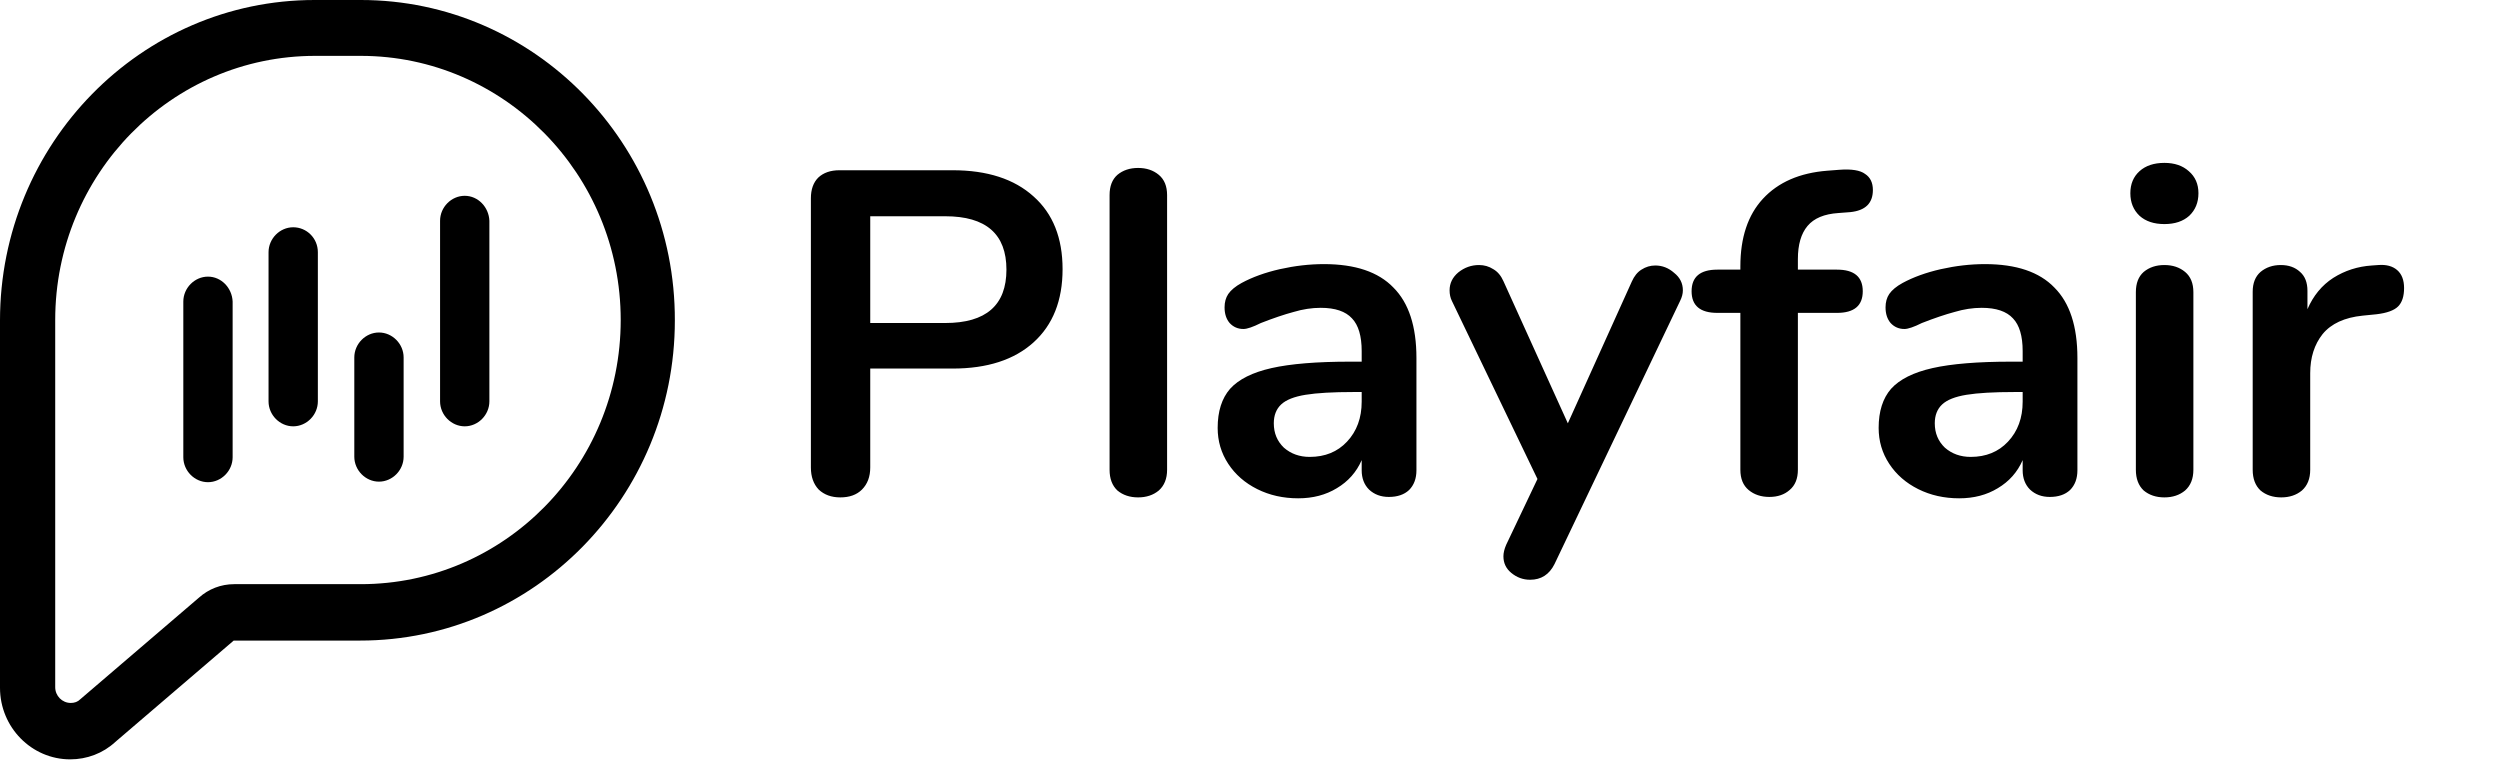
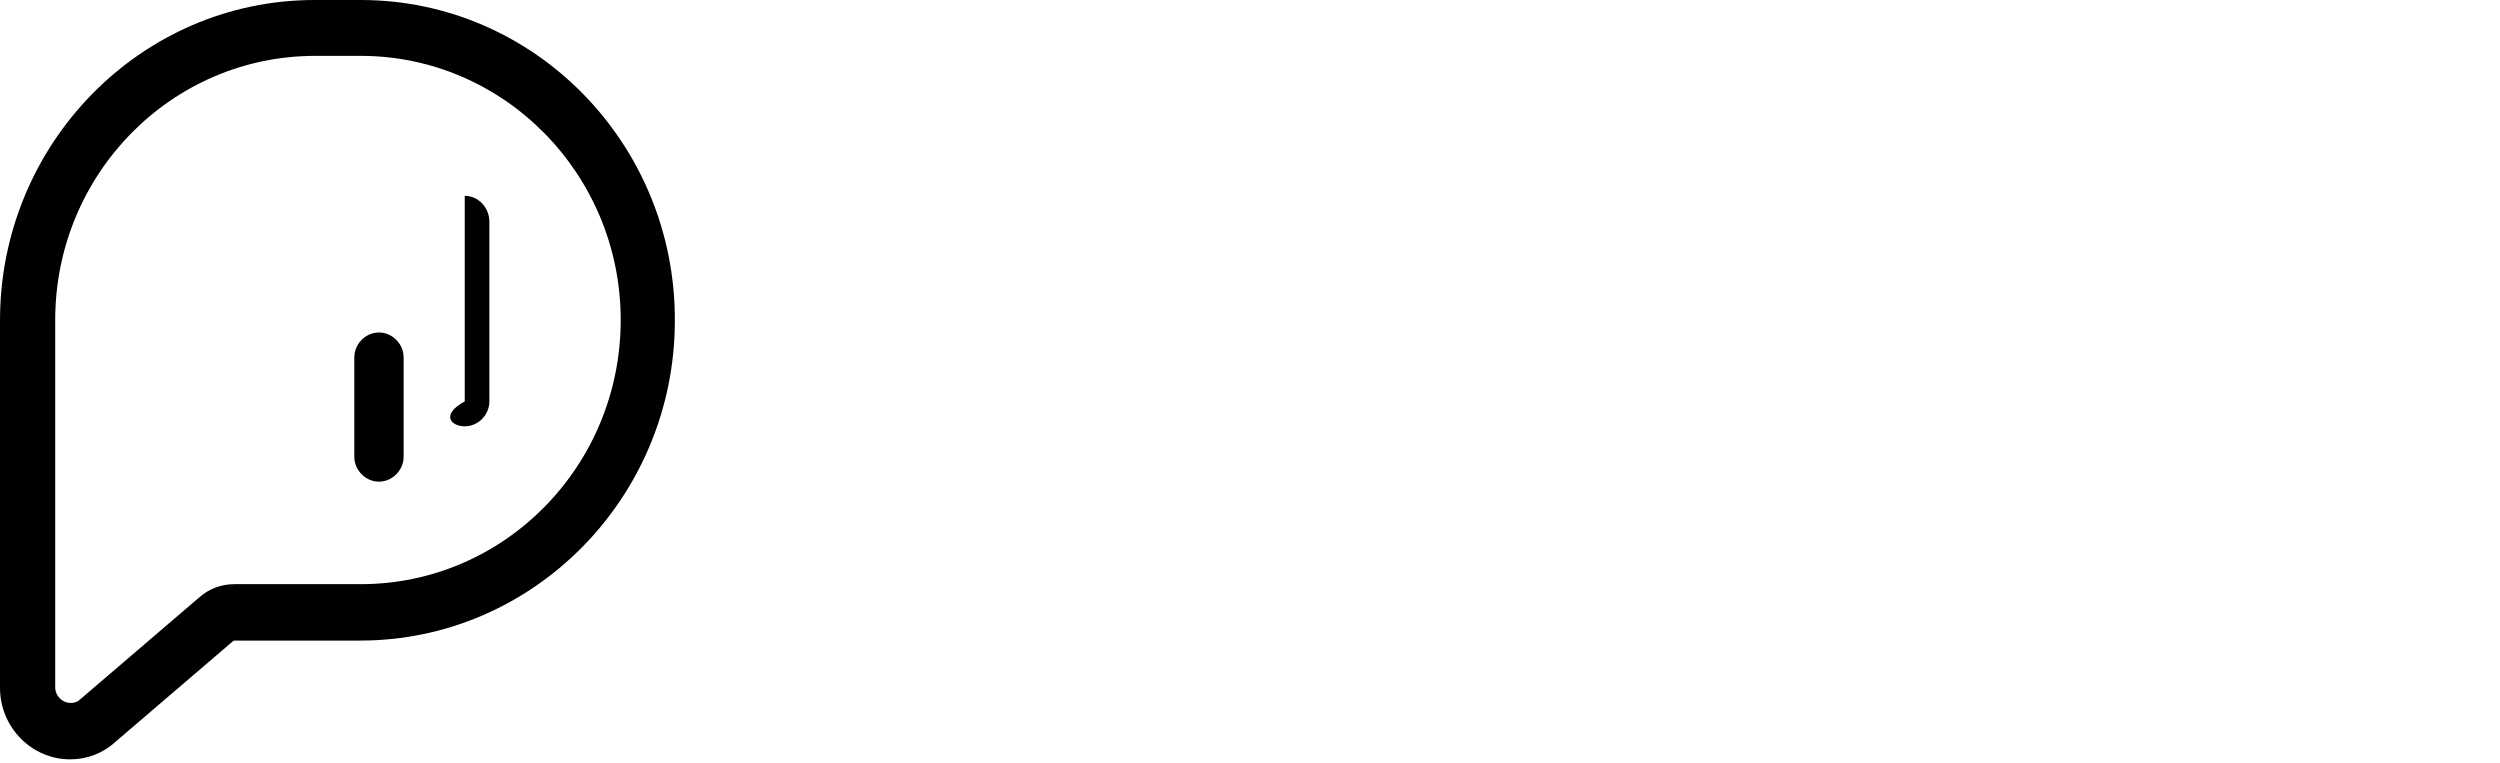
<svg xmlns="http://www.w3.org/2000/svg" width="652" height="199" viewBox="0 0 652 199" fill="none">
-   <path d="M219.159 129.72C216.839 129.72 214.959 129.04 213.519 127.68C212.159 126.24 211.479 124.32 211.479 121.92V51.72C211.479 49.4 212.119 47.6 213.399 46.32C214.759 45.04 216.599 44.4 218.919 44.4H248.439C257.479 44.4 264.519 46.68 269.559 51.24C274.599 55.72 277.119 62.04 277.119 70.2C277.119 78.36 274.599 84.72 269.559 89.28C264.519 93.84 257.479 96.12 248.439 96.12H226.959V121.92C226.959 124.32 226.239 126.24 224.799 127.68C223.439 129.04 221.559 129.72 219.159 129.72ZM246.519 84.24C257.159 84.24 262.479 79.6 262.479 70.32C262.479 61.04 257.159 56.4 246.519 56.4H226.959V84.24H246.519ZM296.818 129.72C294.658 129.72 292.858 129.12 291.418 127.92C290.058 126.64 289.378 124.84 289.378 122.52V50.88C289.378 48.56 290.058 46.8 291.418 45.6C292.858 44.4 294.658 43.8 296.818 43.8C298.978 43.8 300.778 44.4 302.218 45.6C303.658 46.8 304.378 48.56 304.378 50.88V122.52C304.378 124.84 303.658 126.64 302.218 127.92C300.778 129.12 298.978 129.72 296.818 129.72ZM345.287 68.88C353.447 68.88 359.487 70.92 363.407 75C367.407 79 369.407 85.12 369.407 93.36V122.64C369.407 124.8 368.767 126.52 367.487 127.8C366.207 129 364.447 129.6 362.207 129.6C360.127 129.6 358.407 128.96 357.047 127.68C355.767 126.4 355.127 124.72 355.127 122.64V120C353.767 123.12 351.607 125.56 348.647 127.32C345.767 129.08 342.407 129.96 338.567 129.96C334.647 129.96 331.087 129.16 327.887 127.56C324.687 125.96 322.167 123.76 320.327 120.96C318.487 118.16 317.567 115.04 317.567 111.6C317.567 107.28 318.647 103.88 320.807 101.4C323.047 98.92 326.647 97.12 331.607 96C336.567 94.88 343.407 94.32 352.127 94.32H355.127V91.56C355.127 87.64 354.287 84.8 352.607 83.04C350.927 81.2 348.207 80.28 344.447 80.28C342.127 80.28 339.767 80.64 337.367 81.36C334.967 82 332.127 82.96 328.847 84.24C326.767 85.28 325.247 85.8 324.287 85.8C322.847 85.8 321.647 85.28 320.687 84.24C319.807 83.2 319.367 81.84 319.367 80.16C319.367 78.8 319.687 77.64 320.327 76.68C321.047 75.64 322.207 74.68 323.807 73.8C326.607 72.28 329.927 71.08 333.767 70.2C337.687 69.32 341.527 68.88 345.287 68.88ZM341.567 119.16C345.567 119.16 348.807 117.84 351.287 115.2C353.847 112.48 355.127 109 355.127 104.76V102.24H352.967C347.607 102.24 343.447 102.48 340.487 102.96C337.527 103.44 335.407 104.28 334.127 105.48C332.847 106.68 332.207 108.32 332.207 110.4C332.207 112.96 333.087 115.08 334.847 116.76C336.687 118.36 338.927 119.16 341.567 119.16ZM425.572 73.44C426.212 72 427.052 70.96 428.092 70.32C429.212 69.6 430.412 69.24 431.692 69.24C433.532 69.24 435.172 69.88 436.612 71.16C438.132 72.36 438.892 73.88 438.892 75.72C438.892 76.6 438.652 77.52 438.172 78.48L405.412 147.12C404.052 149.84 401.932 151.2 399.052 151.2C397.212 151.2 395.572 150.6 394.132 149.4C392.772 148.28 392.092 146.84 392.092 145.08C392.092 144.2 392.332 143.2 392.812 142.08L400.972 124.92L378.652 78.48C378.252 77.68 378.052 76.76 378.052 75.72C378.052 73.88 378.812 72.32 380.332 71.04C381.932 69.76 383.732 69.12 385.732 69.12C387.092 69.12 388.332 69.48 389.452 70.2C390.572 70.84 391.452 71.88 392.092 73.32L408.892 110.4L425.572 73.44ZM479.448 55.56C475.768 55.8 473.088 56.92 471.408 58.92C469.728 60.92 468.888 63.8 468.888 67.56V70.32H479.088C483.568 70.32 485.808 72.2 485.808 75.96C485.808 79.72 483.568 81.6 479.088 81.6H468.888V122.52C468.888 124.84 468.168 126.6 466.728 127.8C465.368 129 463.608 129.6 461.448 129.6C459.288 129.6 457.488 129 456.048 127.8C454.608 126.6 453.888 124.84 453.888 122.52V81.6H447.888C443.408 81.6 441.168 79.72 441.168 75.96C441.168 72.2 443.408 70.32 447.888 70.32H453.888V69.48C453.888 61.96 455.848 56.08 459.768 51.84C463.768 47.52 469.368 45.08 476.568 44.52L479.688 44.28C482.888 44.04 485.128 44.4 486.408 45.36C487.768 46.24 488.448 47.64 488.448 49.56C488.448 53 486.488 54.92 482.568 55.32L479.448 55.56ZM517.67 68.88C525.83 68.88 531.87 70.92 535.79 75C539.79 79 541.79 85.12 541.79 93.36V122.64C541.79 124.8 541.15 126.52 539.87 127.8C538.59 129 536.83 129.6 534.59 129.6C532.51 129.6 530.79 128.96 529.43 127.68C528.15 126.4 527.51 124.72 527.51 122.64V120C526.15 123.12 523.99 125.56 521.03 127.32C518.15 129.08 514.79 129.96 510.95 129.96C507.03 129.96 503.47 129.16 500.27 127.56C497.07 125.96 494.55 123.76 492.71 120.96C490.87 118.16 489.95 115.04 489.95 111.6C489.95 107.28 491.03 103.88 493.19 101.4C495.43 98.92 499.03 97.12 503.99 96C508.95 94.88 515.79 94.32 524.51 94.32H527.51V91.56C527.51 87.64 526.67 84.8 524.99 83.04C523.31 81.2 520.59 80.28 516.83 80.28C514.51 80.28 512.15 80.64 509.75 81.36C507.35 82 504.51 82.96 501.23 84.24C499.15 85.28 497.63 85.8 496.67 85.8C495.23 85.8 494.03 85.28 493.07 84.24C492.19 83.2 491.75 81.84 491.75 80.16C491.75 78.8 492.07 77.64 492.71 76.68C493.43 75.64 494.59 74.68 496.19 73.8C498.99 72.28 502.31 71.08 506.15 70.2C510.07 69.32 513.91 68.88 517.67 68.88ZM513.95 119.16C517.95 119.16 521.19 117.84 523.67 115.2C526.23 112.48 527.51 109 527.51 104.76V102.24H525.35C519.99 102.24 515.83 102.48 512.87 102.96C509.91 103.44 507.79 104.28 506.51 105.48C505.23 106.68 504.59 108.32 504.59 110.4C504.59 112.96 505.47 115.08 507.23 116.76C509.07 118.36 511.31 119.16 513.95 119.16ZM564.474 129.72C562.314 129.72 560.514 129.12 559.074 127.92C557.714 126.64 557.034 124.84 557.034 122.52V76.2C557.034 73.88 557.714 72.12 559.074 70.92C560.514 69.72 562.314 69.12 564.474 69.12C566.634 69.12 568.434 69.72 569.874 70.92C571.314 72.12 572.034 73.88 572.034 76.2V122.52C572.034 124.84 571.314 126.64 569.874 127.92C568.434 129.12 566.634 129.72 564.474 129.72ZM564.474 58.44C561.754 58.44 559.594 57.72 557.994 56.28C556.394 54.76 555.594 52.8 555.594 50.4C555.594 48 556.394 46.08 557.994 44.64C559.594 43.2 561.754 42.48 564.474 42.48C567.114 42.48 569.234 43.2 570.834 44.64C572.514 46.08 573.354 48 573.354 50.4C573.354 52.8 572.554 54.76 570.954 56.28C569.354 57.72 567.194 58.44 564.474 58.44ZM620.263 69.12C622.343 68.96 623.983 69.4 625.183 70.44C626.383 71.48 626.983 73.04 626.983 75.12C626.983 77.28 626.463 78.88 625.423 79.92C624.383 80.96 622.503 81.64 619.783 81.96L616.183 82.32C611.463 82.8 607.983 84.4 605.743 87.12C603.583 89.84 602.503 93.24 602.503 97.32V122.52C602.503 124.84 601.783 126.64 600.343 127.92C598.903 129.12 597.103 129.72 594.943 129.72C592.783 129.72 590.983 129.12 589.543 127.92C588.183 126.64 587.503 124.84 587.503 122.52V76.08C587.503 73.84 588.183 72.12 589.543 70.92C590.983 69.72 592.743 69.12 594.823 69.12C596.903 69.12 598.583 69.72 599.863 70.92C601.143 72.04 601.783 73.68 601.783 75.84V80.64C603.303 77.12 605.543 74.4 608.503 72.48C611.543 70.56 614.903 69.48 618.583 69.24L620.263 69.12Z" fill="#000" />
  <path d="M94.081 14.57C131.406 14.57 161.881 45.408 161.881 83.46C161.881 121.512 131.545 152.35 94.081 152.35H61.09C57.595 152.35 54.38 153.623 51.863 155.886L20.969 182.339C20.27 183.046 19.431 183.329 18.453 183.329C16.216 183.329 14.399 181.49 14.399 179.227V166.92V137.78V83.46C14.399 45.408 44.734 14.57 82.198 14.57H94.081V14.57ZM94.081 0H82.058C36.766 0 0 37.486 0 83.601V137.921V167.061V179.368C0 189.694 8.248 198.04 18.313 198.04C22.646 198.04 26.84 196.484 30.055 193.514L60.95 167.061H93.941C139.234 167.061 176 129.575 176 83.601C176.139 37.486 139.374 0 94.081 0Z" fill="#000" />
-   <path d="M76.467 59.272C72.972 59.272 70.036 62.242 70.036 65.778V104.679C70.036 108.216 72.972 111.186 76.467 111.186C79.962 111.186 82.897 108.216 82.897 104.679V65.778C82.897 62.101 79.962 59.272 76.467 59.272Z" fill="#000" />
  <path d="M98.834 86.713C95.339 86.713 92.403 89.684 92.403 93.221V119.107C92.403 122.644 95.339 125.614 98.834 125.614C102.329 125.614 105.265 122.644 105.265 119.107V93.221C105.265 89.684 102.329 86.713 98.834 86.713Z" fill="#000" />
-   <path d="M54.24 72.144C50.745 72.144 47.809 75.114 47.809 78.651V119.249C47.809 122.785 50.745 125.756 54.24 125.756C57.735 125.756 60.671 122.785 60.671 119.249V78.651C60.531 75.114 57.735 72.144 54.24 72.144Z" fill="#000" />
-   <path d="M121.201 51.066C117.706 51.066 114.77 54.037 114.77 57.573V104.679C114.77 108.215 117.706 111.186 121.201 111.186C124.695 111.186 127.631 108.215 127.631 104.679V57.573C127.491 54.037 124.695 51.066 121.201 51.066Z" fill="#000" />
+   <path d="M121.201 51.066V104.679C114.77 108.215 117.706 111.186 121.201 111.186C124.695 111.186 127.631 108.215 127.631 104.679V57.573C127.491 54.037 124.695 51.066 121.201 51.066Z" fill="#000" />
</svg>